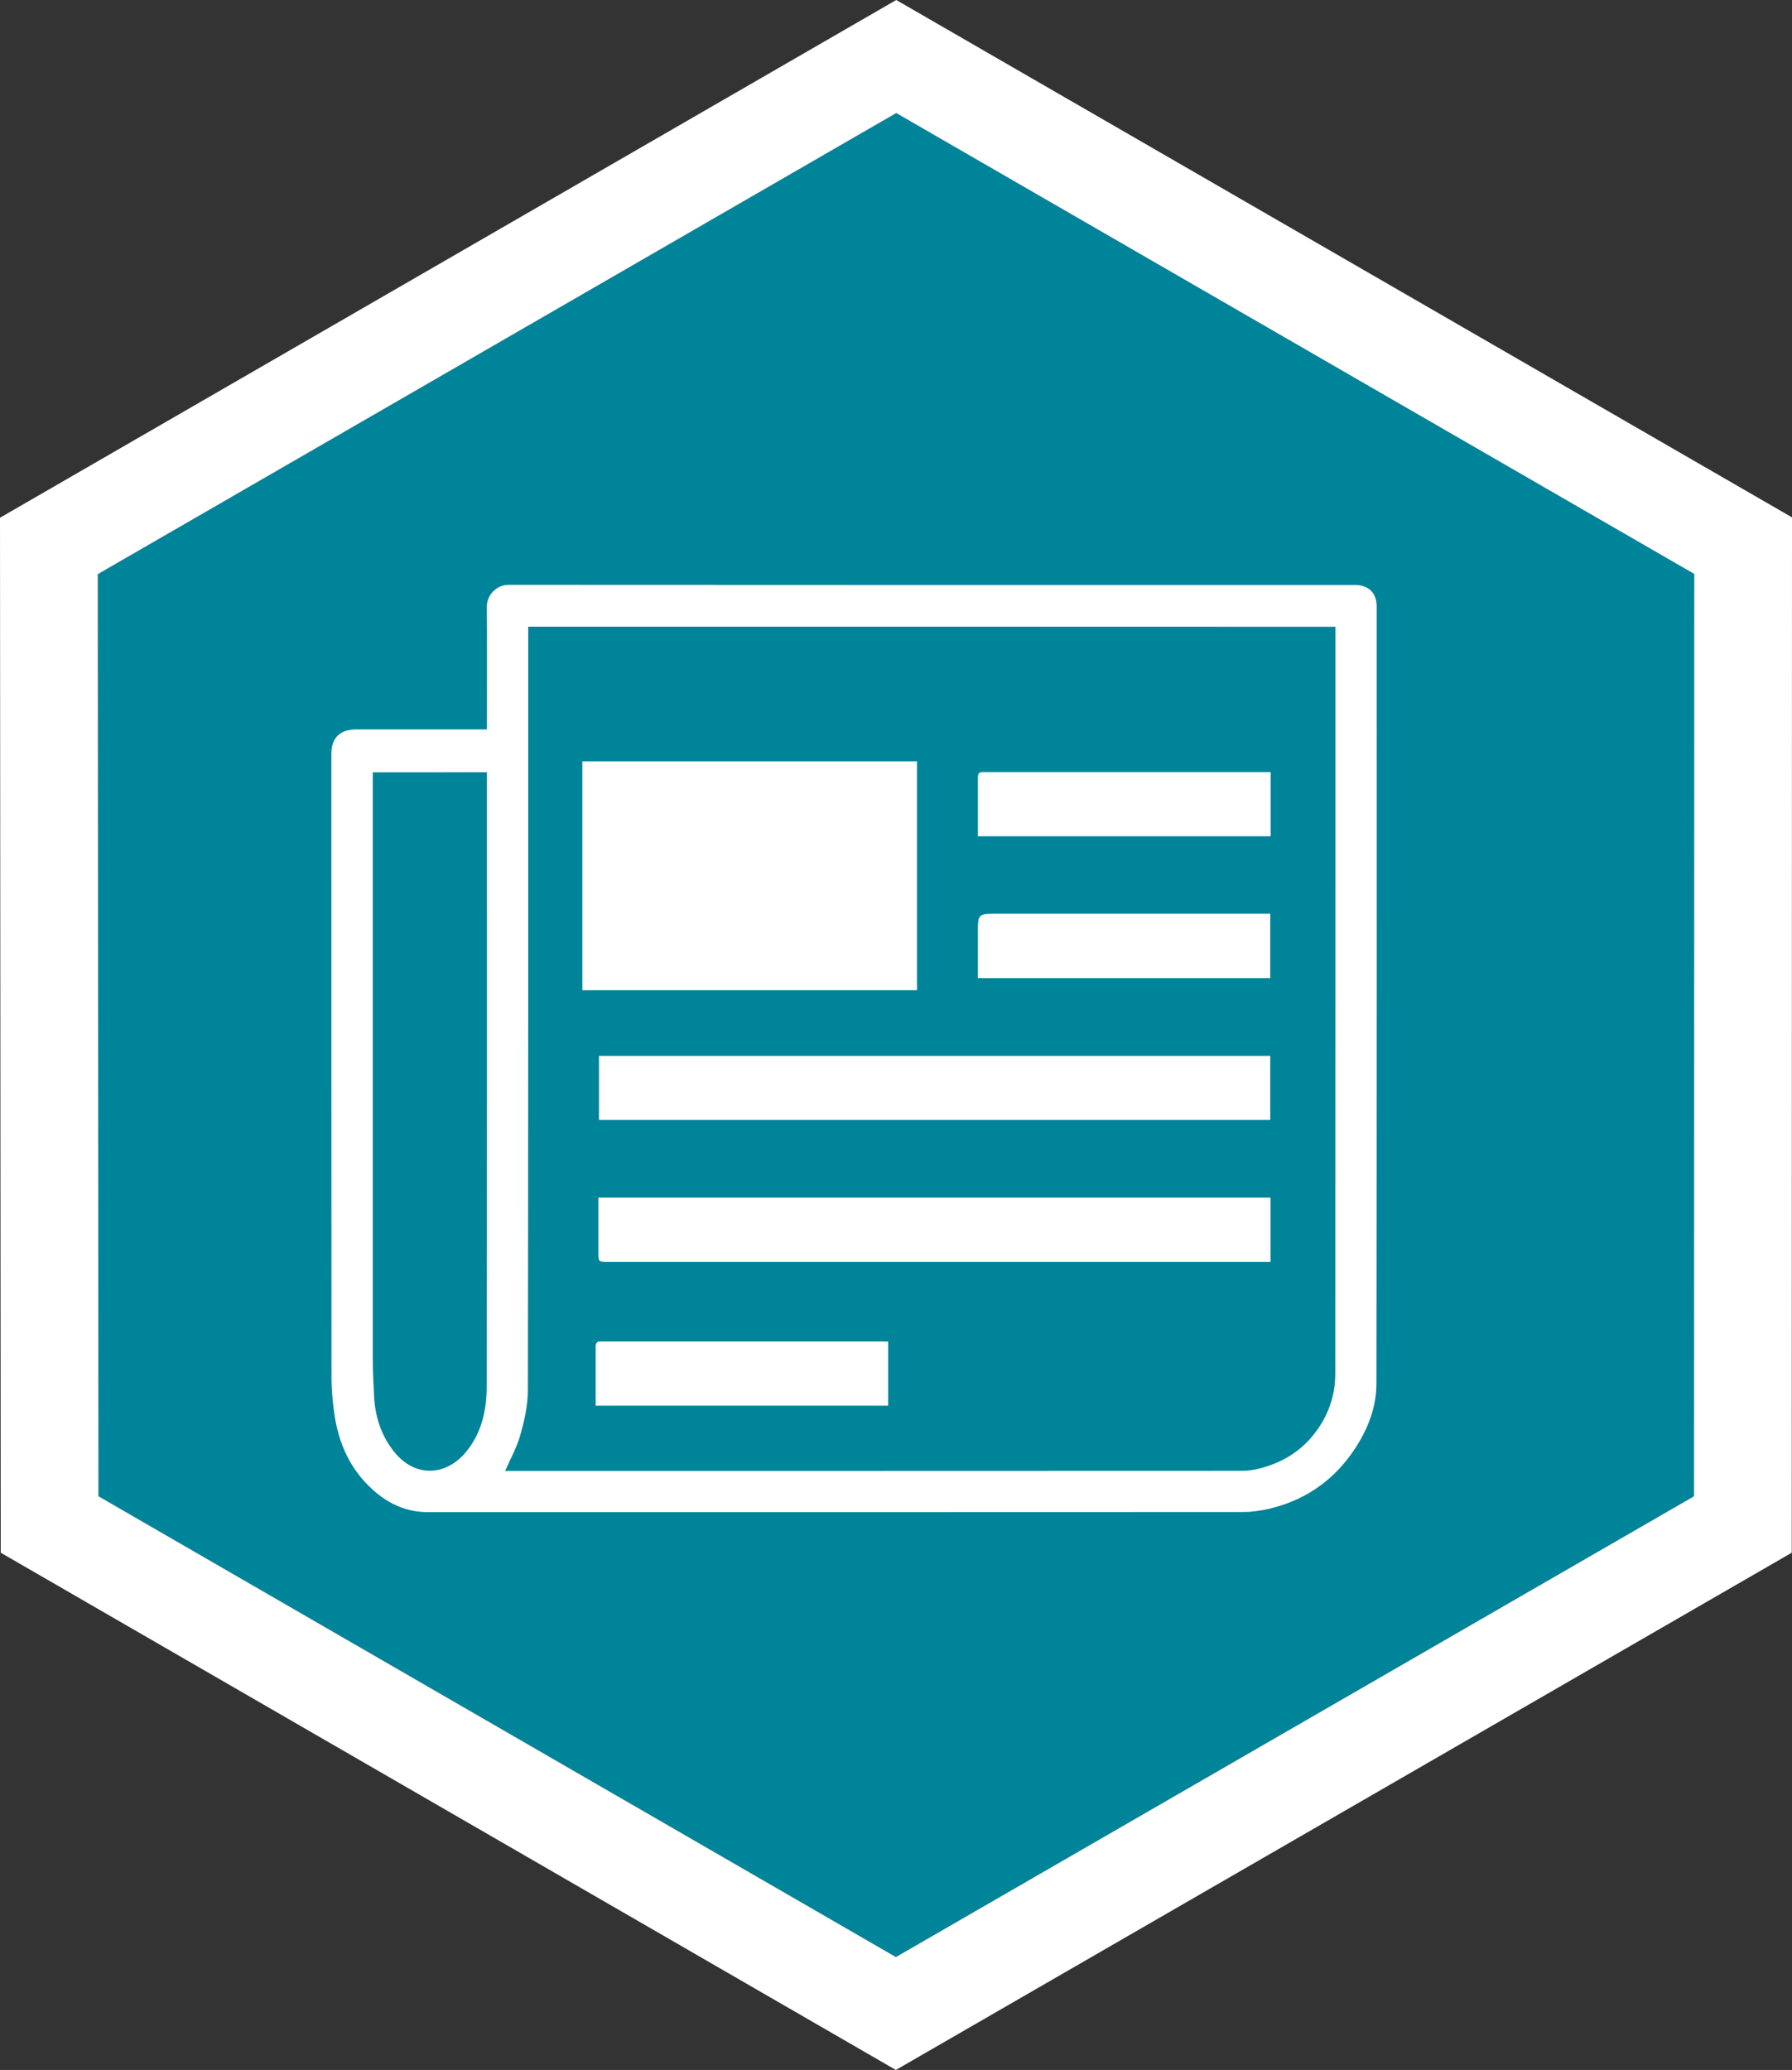
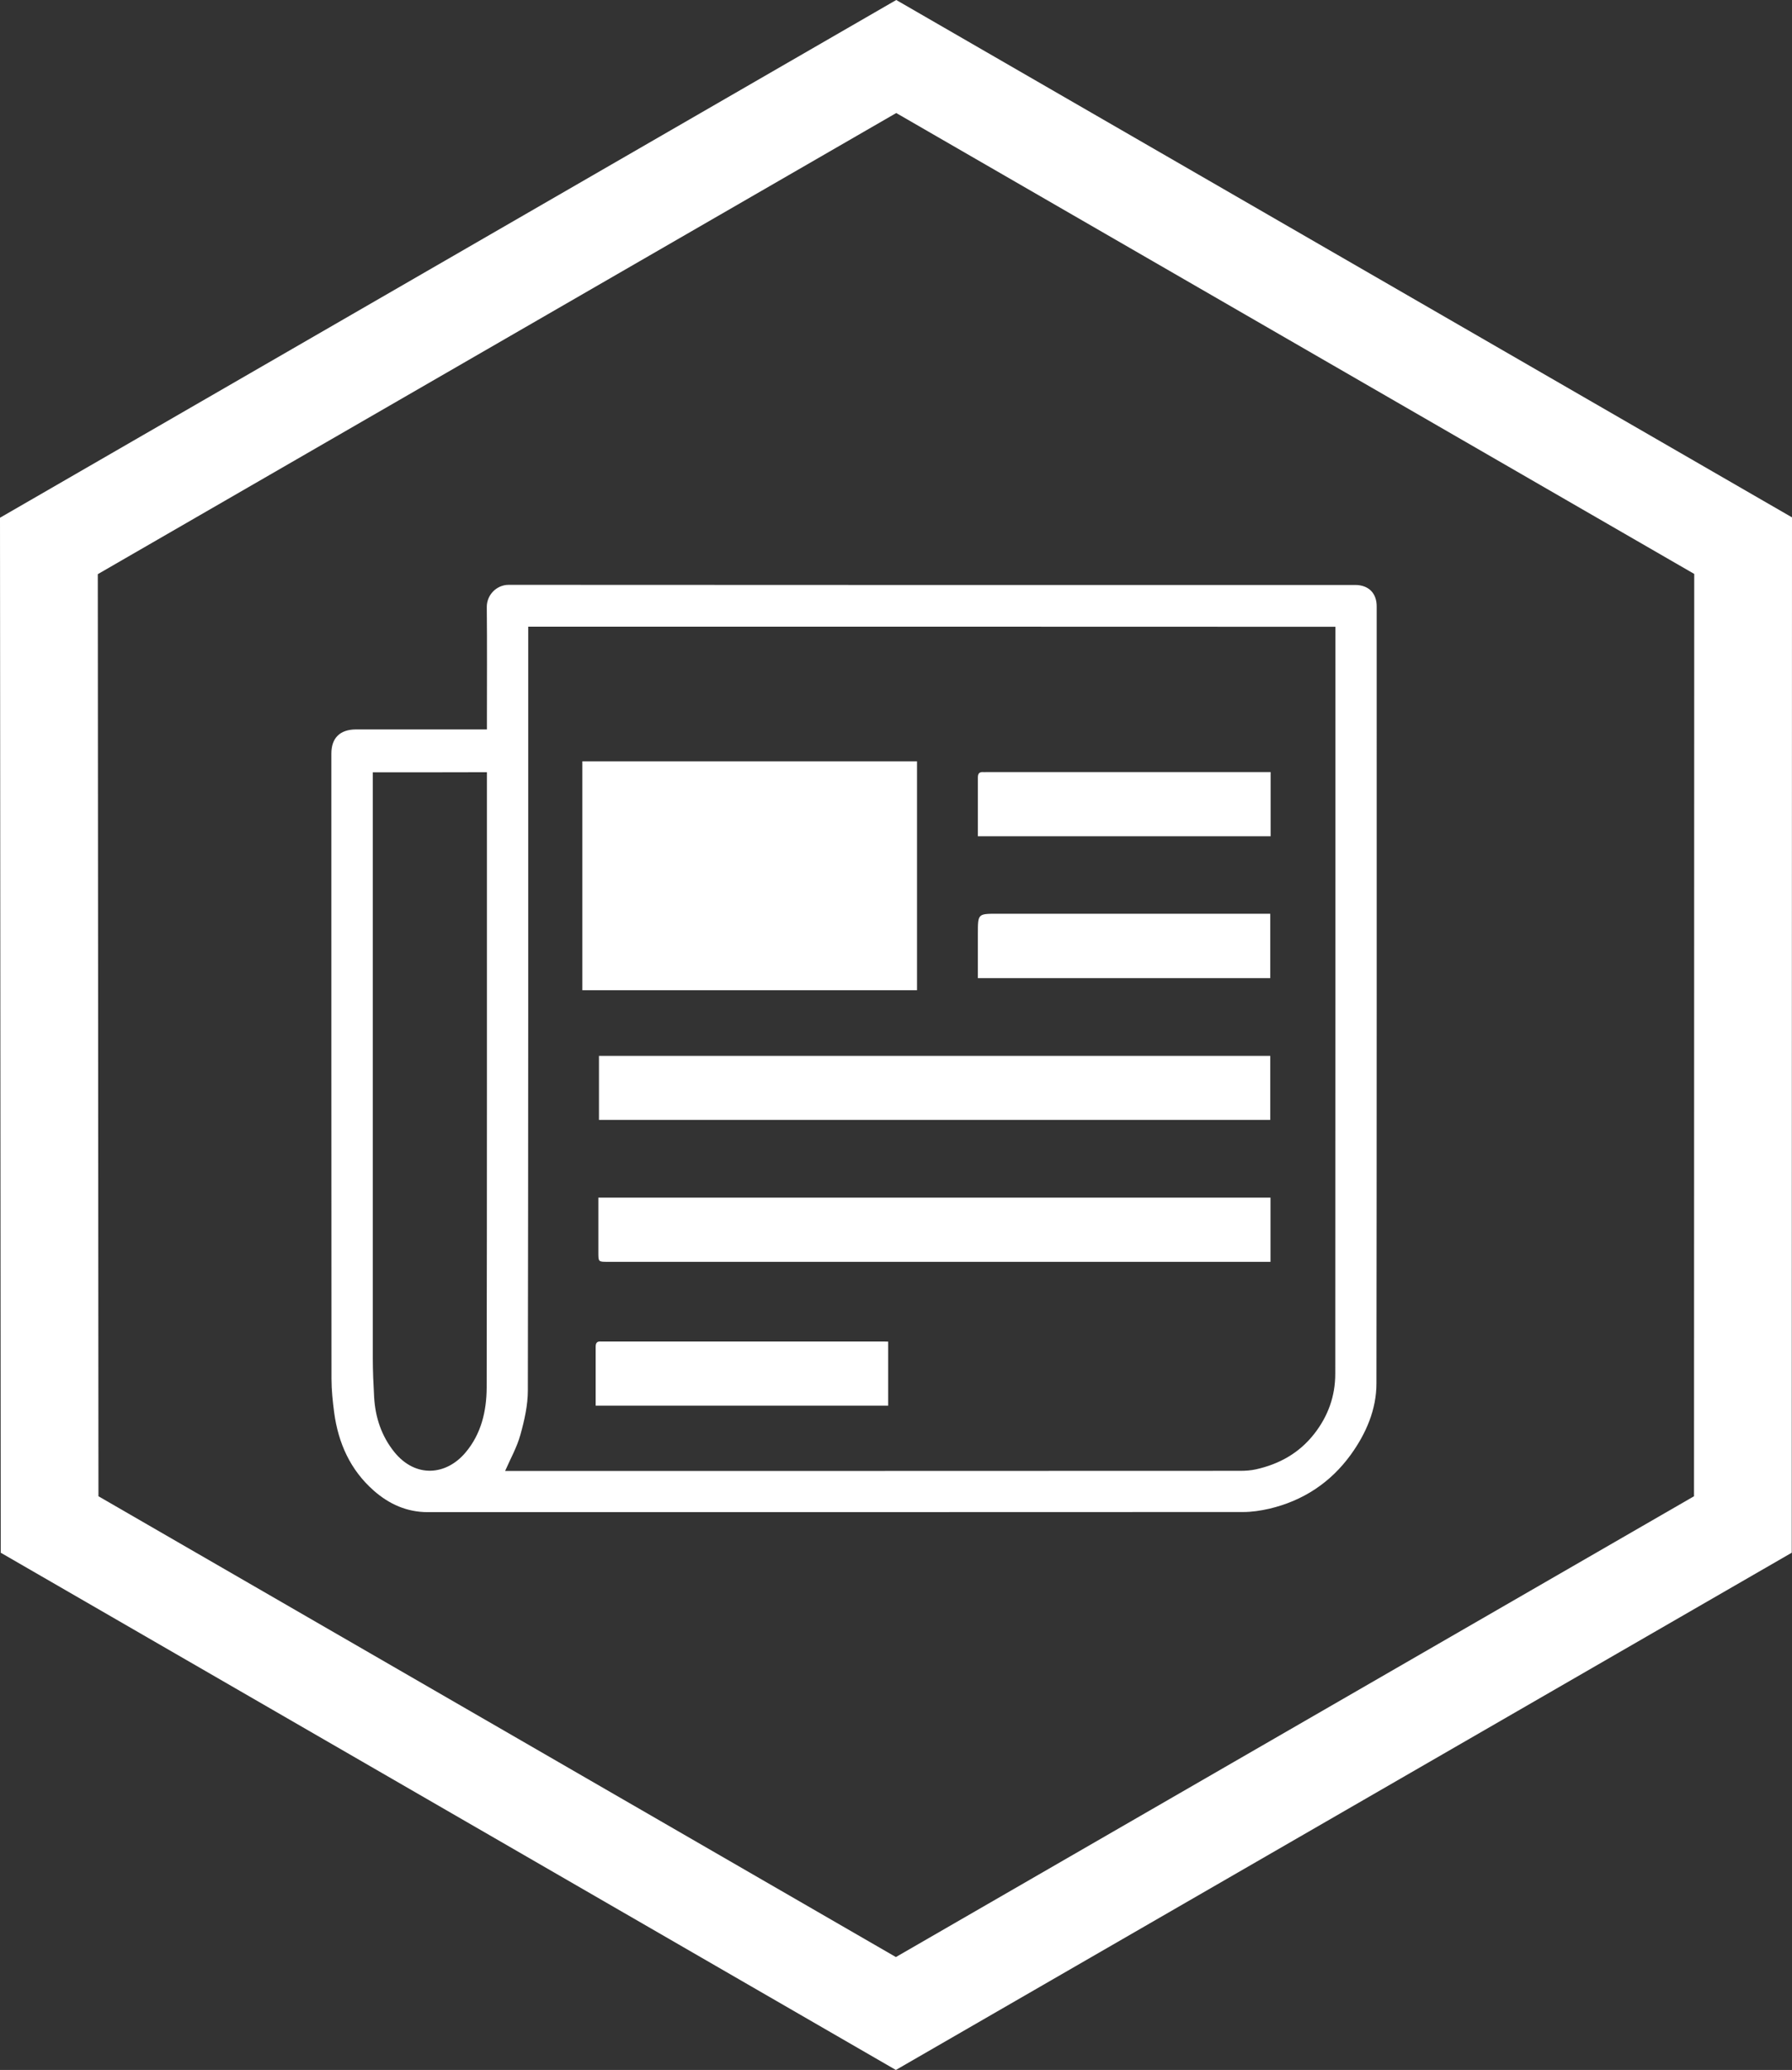
<svg xmlns="http://www.w3.org/2000/svg" xmlns:ns1="http://sodipodi.sourceforge.net/DTD/sodipodi-0.dtd" xmlns:ns2="http://www.inkscape.org/namespaces/inkscape" xmlns:xlink="http://www.w3.org/1999/xlink" version="1.0" id="Layer_1" x="0px" y="0px" viewBox="0 0 146.66 169.36" xml:space="preserve" ns1:docname="reading-lists.svg" width="146.66" height="169.36" ns2:version="1.0.2 (e86c870879, 2021-01-15)">
  <rect x="0" y="0" width="146.66" height="169.36" fill="#333333" stroke="none" />
  <defs id="defs2524" />
  <ns1:namedview pagecolor="#ffffff" bordercolor="#666666" borderopacity="1" objecttolerance="10" gridtolerance="10" guidetolerance="10" ns2:pageopacity="0" ns2:pageshadow="2" ns2:window-width="1686" ns2:window-height="1515" id="namedview2522" showgrid="false" ns2:pagecheckerboard="true" ns2:zoom="5.6053309" ns2:cx="78.993159" ns2:cy="84.680001" ns2:window-x="588" ns2:window-y="53" ns2:window-maximized="0" ns2:current-layer="Layer_1" />
  <style type="text/css" id="style2431">
	.st0{fill-rule:evenodd;clip-rule:evenodd;fill:#008499;}
	.st1{clip-path:url(#SVGID_2_);}
	.st2{clip-path:url(#SVGID_4_);}
	.st3{clip-path:url(#SVGID_6_);fill:none;stroke:#FFFFFF;stroke-width:16;stroke-miterlimit:10;}
	.st4{clip-path:url(#SVGID_8_);}
	.st5{clip-path:url(#SVGID_10_);fill:#FFFFFF;}
	.st6{clip-path:url(#SVGID_12_);}
	.st7{clip-path:url(#SVGID_14_);fill:#FFFFFF;}
</style>
  <g id="g2437" transform="translate(-14.74,-4.61)">
    <g id="g2435">
-       <polyline class="st0" points="22.74,51.59 88.09,13.85 153.4,51.56 153.38,127.03 88.06,164.73 22.79,127.03 22.74,51.59   " id="polyline2433" />
-     </g>
+       </g>
  </g>
  <g id="g2463" transform="translate(-14.74,-4.61)">
    <defs id="defs2440">
      <polyline id="SVGID_1_" points="14.74,46.97 88.09,4.61 161.4,46.94 161.38,131.65 88.06,173.97 14.8,131.65 14.74,46.97   " />
    </defs>
    <clipPath id="SVGID_2_">
      <use xlink:href="#SVGID_1_" style="overflow:visible" id="use2442" x="0" y="0" width="100%" height="100%" />
    </clipPath>
    <g class="st1" clip-path="url(#SVGID_2_)" id="g2461">
      <defs id="defs2446">
        <rect id="SVGID_3_" x="0" width="178.58" height="178.58" y="0" />
      </defs>
      <clipPath id="SVGID_4_">
        <use xlink:href="#SVGID_3_" style="overflow:visible" id="use2448" x="0" y="0" width="100%" height="100%" />
      </clipPath>
      <g class="st2" clip-path="url(#SVGID_4_)" id="g2459">
        <defs id="defs2452">
          <rect id="SVGID_5_" x="0.01" y="-0.01" width="178.59" height="178.59" />
        </defs>
        <clipPath id="SVGID_6_">
          <use xlink:href="#SVGID_5_" style="overflow:visible" id="use2454" x="0" y="0" width="100%" height="100%" />
        </clipPath>
        <polygon class="st3" points="161.4,46.95 161.38,131.65 88.06,173.97 14.8,131.65 14.74,46.97 88.09,4.62 " clip-path="url(#SVGID_6_)" id="polygon2457" />
      </g>
    </g>
  </g>
  <g id="g2487" transform="translate(-14.74,-4.61)">
    <g id="g2485">
      <g id="g2483">
        <g id="g2481">
          <defs id="defs2466">
            <rect id="SVGID_7_" x="0" width="178.58" height="178.58" y="0" />
          </defs>
          <clipPath id="SVGID_8_">
            <use xlink:href="#SVGID_7_" style="overflow:visible" id="use2468" x="0" y="0" width="100%" height="100%" />
          </clipPath>
          <g class="st4" clip-path="url(#SVGID_8_)" id="g2479">
            <defs id="defs2472">
              <rect id="SVGID_9_" x="0.01" y="-0.01" width="178.59" height="178.59" />
            </defs>
            <clipPath id="SVGID_10_">
              <use xlink:href="#SVGID_9_" style="overflow:visible" id="use2474" x="0" y="0" width="100%" height="100%" />
            </clipPath>
            <path class="st5" d="m 54.59,64.29 c 0,-0.27 0,-0.47 0,-0.67 0,-3.11 0.02,-6.23 -0.01,-9.34 -0.01,-0.99 0.8,-1.82 1.79,-1.82 23.09,0.02 46.18,0.01 69.27,0.01 1.1,0 1.77,0.66 1.77,1.75 0,21.19 0.01,42.39 -0.02,63.58 0,2.14 -0.85,4.1 -2.1,5.83 -1.66,2.29 -3.91,3.77 -6.67,4.42 -0.7,0.16 -1.42,0.27 -2.14,0.27 -22.25,0.01 -44.49,0.01 -66.74,0.01 -1.69,0 -3.15,-0.65 -4.41,-1.76 -1.93,-1.7 -2.9,-3.89 -3.24,-6.38 -0.12,-0.92 -0.22,-1.84 -0.22,-2.77 -0.01,-17.05 -0.01,-34.1 -0.01,-51.15 0,-1.28 0.7,-1.97 2,-1.98 3.34,0 6.68,0 10.02,0 0.22,0 0.42,0 0.71,0 m 3.38,-8.41 c 0,0.28 0,0.52 0,0.76 0,20.58 0.01,41.15 -0.03,61.73 0,1.21 -0.28,2.45 -0.61,3.63 -0.28,1.02 -0.82,1.97 -1.25,2.96 0.13,0 0.29,0 0.46,0 19.9,0 39.8,0 59.71,-0.01 0.42,0 0.86,-0.03 1.27,-0.12 1.93,-0.43 3.56,-1.34 4.79,-2.92 1.13,-1.45 1.71,-3.08 1.71,-4.9 0.01,-20.13 0.01,-40.25 0.01,-60.38 0,-0.24 0,-0.48 0,-0.74 -22.02,-0.01 -44,-0.01 -66.06,-0.01 z M 45.25,67.8 c 0,0.28 0,0.52 0,0.76 0,15.71 0,31.43 0,47.14 0,1.08 0.05,2.16 0.11,3.24 0.1,1.65 0.6,3.16 1.65,4.47 1.74,2.15 4.25,1.92 5.83,0.04 1.28,-1.51 1.72,-3.38 1.73,-5.3 0.03,-16.58 0.02,-33.15 0.02,-49.73 0,-0.2 0,-0.4 0,-0.63 -3.12,0.01 -6.19,0.01 -9.34,0.01 z" clip-path="url(#SVGID_10_)" id="path2477" />
          </g>
        </g>
      </g>
    </g>
  </g>
  <g id="g2519" transform="translate(-14.74,-4.61)">
    <g id="g2517">
      <g id="g2515">
        <defs id="defs2490">
          <rect id="SVGID_11_" x="0" width="178.58" height="178.58" y="0" />
        </defs>
        <clipPath id="SVGID_12_">
          <use xlink:href="#SVGID_11_" style="overflow:visible" id="use2492" x="0" y="0" width="100%" height="100%" />
        </clipPath>
        <g class="st6" clip-path="url(#SVGID_12_)" id="g2513">
          <defs id="defs2496">
            <rect id="SVGID_13_" x="0.01" y="-0.01" width="178.59" height="178.59" />
          </defs>
          <clipPath id="SVGID_14_">
            <use xlink:href="#SVGID_13_" style="overflow:visible" id="use2498" x="0" y="0" width="100%" height="100%" />
          </clipPath>
          <path class="st7" d="m 62.4,66.9 c 9.15,0 18.25,0 27.39,0 0,6.24 0,12.46 0,18.73 -9.11,0 -18.23,0 -27.39,0 0,-6.22 0,-12.45 0,-18.73" clip-path="url(#SVGID_14_)" id="path2501" />
          <path class="st7" d="m 118.7,96.24 c -18.33,0 -36.62,0 -54.94,0 0,-1.74 0,-3.47 0,-5.24 18.3,0 36.61,0 54.94,0 0,1.75 0,3.49 0,5.24" clip-path="url(#SVGID_14_)" id="path2503" />
          <path class="st7" d="m 118.72,102.6 c 0,1.75 0,3.47 0,5.25 -0.22,0 -0.43,0 -0.63,0 -17.87,0 -35.75,0 -53.62,0 -0.76,0 -0.76,0 -0.76,-0.77 0,-1.48 0,-2.96 0,-4.48 18.34,0 36.65,0 55.01,0" clip-path="url(#SVGID_14_)" id="path2505" />
          <path class="st7" d="m 94.77,73.03 c 0,-1.63 0,-3.22 0,-4.81 0,-0.31 0.11,-0.46 0.43,-0.44 0.07,0.01 0.15,0 0.23,0 7.59,0 15.19,0 22.78,0 0.16,0 0.33,0 0.52,0 0,1.77 0,3.49 0,5.25 -7.97,0 -15.93,0 -23.96,0" clip-path="url(#SVGID_14_)" id="path2507" />
          <path class="st7" d="m 118.7,84.64 c -7.98,0 -15.92,0 -23.93,0 0,-1.23 0,-2.45 0,-3.66 0,-1.61 0,-1.61 1.61,-1.61 7.2,0 14.4,0 21.6,0 0.22,0 0.45,0 0.72,0 0,1.75 0,3.48 0,5.27" clip-path="url(#SVGID_14_)" id="path2509" />
          <path class="st7" d="m 63.49,119.62 c 0,-1.63 0,-3.23 0,-4.82 0,-0.31 0.11,-0.46 0.43,-0.43 0.06,0 0.11,0 0.17,0 7.67,0 15.34,0 23.01,0 0.09,0 0.19,0.01 0.33,0.01 0,1.73 0,3.47 0,5.24 -7.96,0 -15.92,0 -23.94,0" clip-path="url(#SVGID_14_)" id="path2511" />
        </g>
      </g>
    </g>
  </g>
</svg>